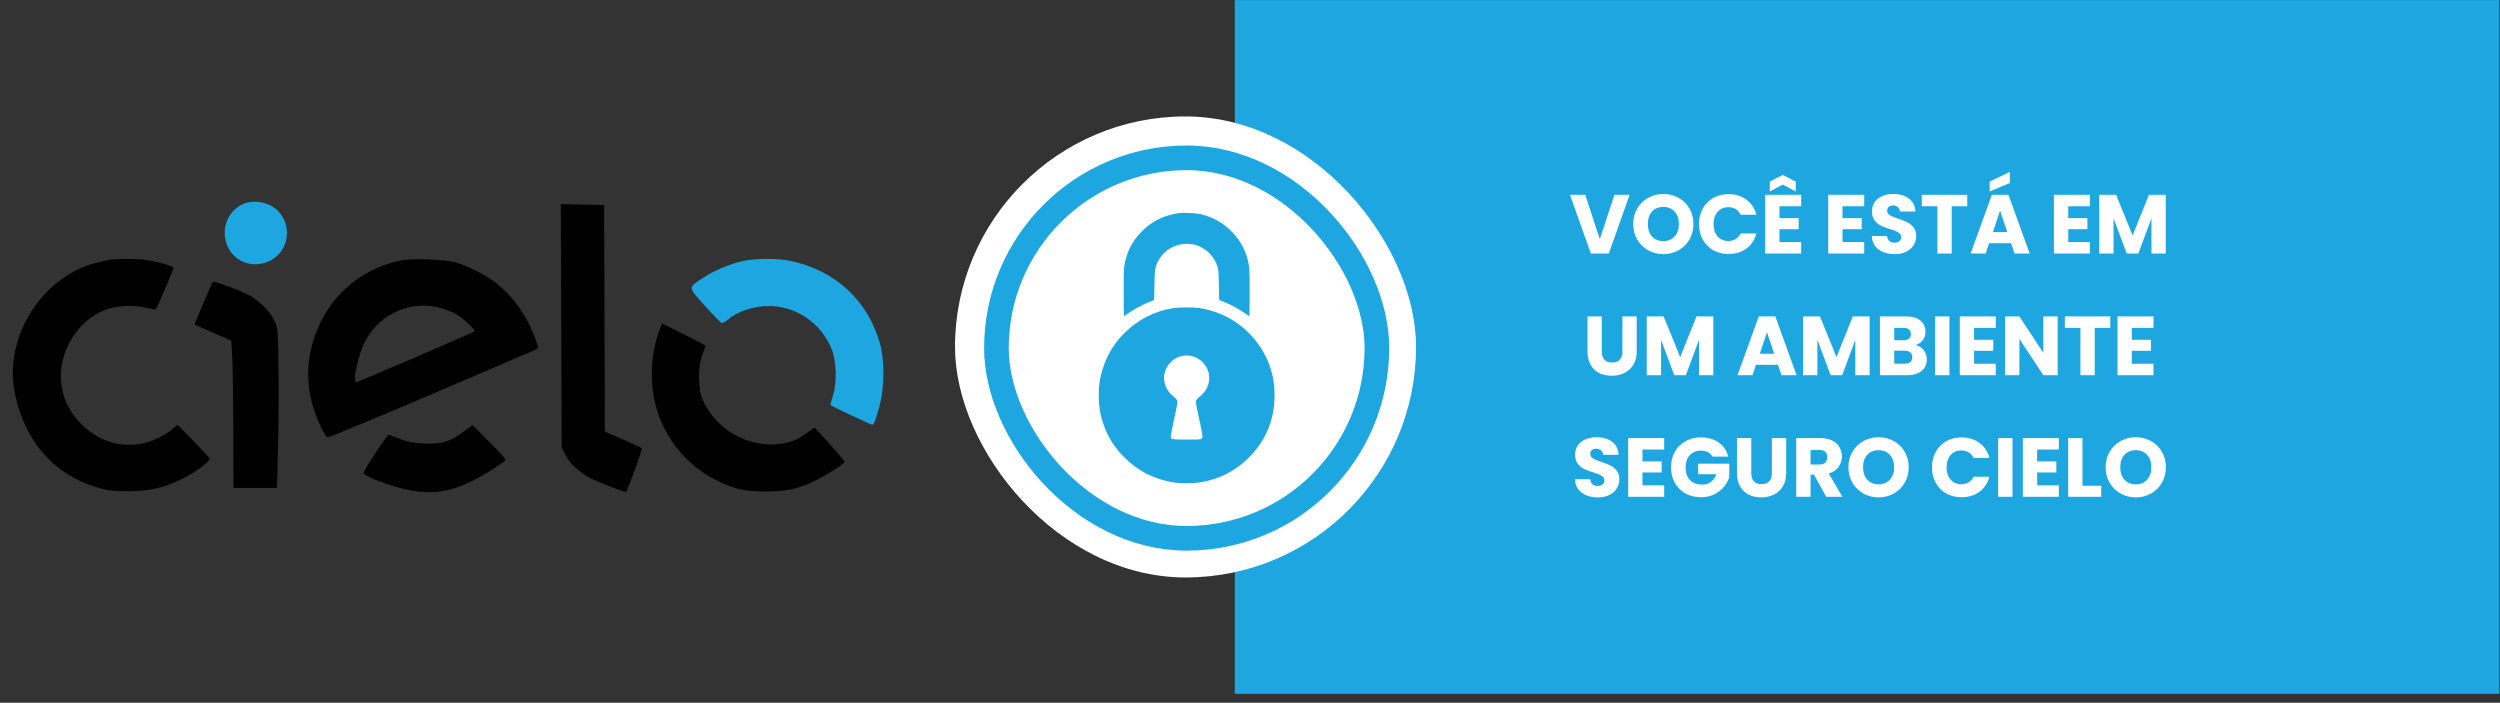
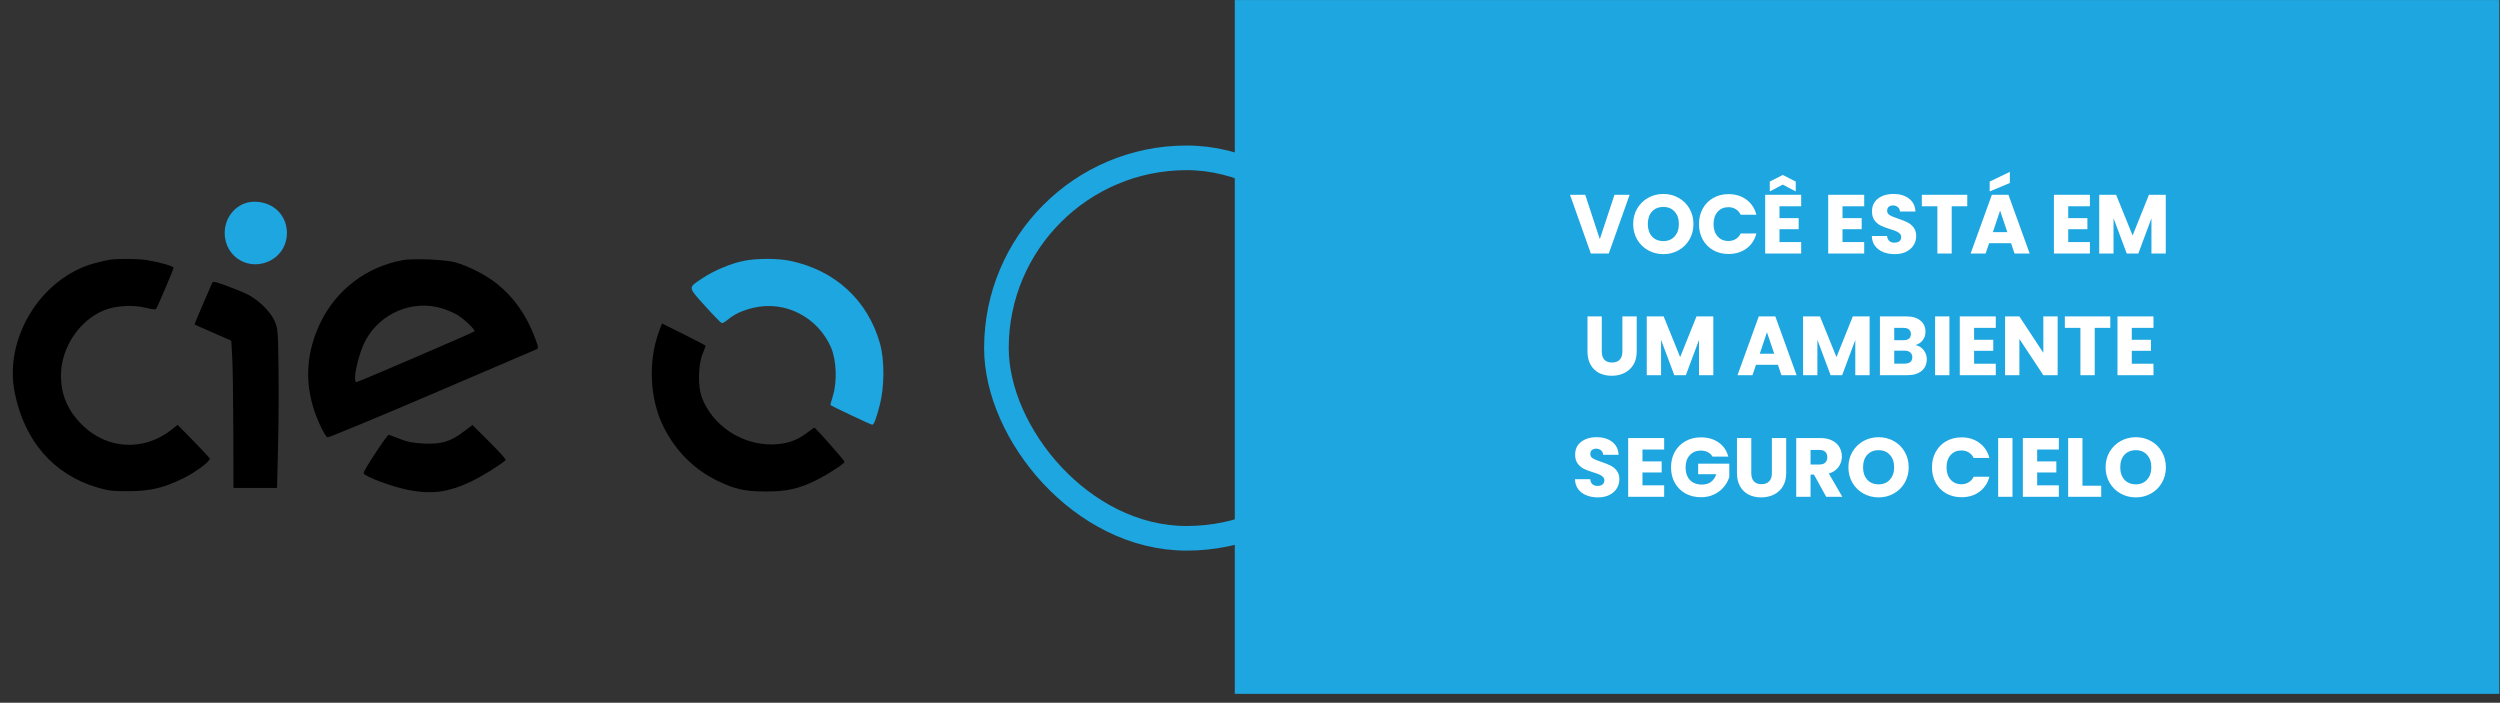
<svg xmlns="http://www.w3.org/2000/svg" fill="none" viewBox="0 0 185 52" height="52" width="185">
  <rect x="0" y="0" width="185" height="52" fill="#333333" stroke="none" />
  <path fill="#1EA6E0" d="M18.099 15.054C17.212 15.391 16.628 16.25 16.628 17.24C16.628 19.078 18.543 20.155 20.133 19.209C21.604 18.338 21.604 16.131 20.122 15.261C19.527 14.913 18.705 14.826 18.099 15.054Z" />
-   <path fill="black" d="M41.533 24.112L41.565 33.117L41.814 33.628C42.149 34.302 42.928 35.009 43.783 35.433C44.432 35.749 46.293 36.456 46.325 36.401C46.509 36.129 47.559 33.226 47.494 33.171C47.45 33.128 46.812 32.834 46.087 32.519L44.757 31.932L44.735 23.558L44.703 15.173L43.101 15.14L41.5 15.107L41.533 24.112Z" />
  <path fill="black" d="M8.135 19.218C7.962 19.239 7.443 19.359 6.999 19.479C3.007 20.566 0.248 25.069 1.103 29.125C1.838 32.659 3.97 35.106 7.161 36.063C8.005 36.313 8.319 36.357 9.487 36.346C11.121 36.346 12.105 36.107 13.544 35.4C14.486 34.943 15.589 34.117 15.524 33.921C15.502 33.877 14.962 33.301 14.323 32.638L13.144 31.441L12.646 31.833C10.612 33.399 7.951 33.258 6.123 31.485C5.03 30.43 4.511 29.234 4.511 27.787C4.511 25.732 5.874 23.687 7.735 22.948C8.578 22.611 9.866 22.545 10.786 22.774C11.164 22.872 11.5 22.915 11.543 22.872C11.651 22.741 12.841 19.935 12.841 19.816C12.841 19.696 11.857 19.413 10.894 19.25C10.212 19.141 8.806 19.131 8.135 19.218Z" />
  <path fill="black" d="M29.805 19.25C27.122 19.74 24.893 21.436 23.714 23.872C22.675 26.026 22.524 28.223 23.27 30.43C23.584 31.344 24.06 32.29 24.233 32.366C24.309 32.388 27.782 30.952 31.947 29.169C36.101 27.385 39.596 25.895 39.693 25.852C39.866 25.786 39.855 25.721 39.607 25.047C38.979 23.361 38.06 22.034 36.805 21.023C35.982 20.36 34.673 19.685 33.656 19.403C32.921 19.207 30.573 19.109 29.805 19.25ZM32.737 22.828C33.094 22.937 33.602 23.155 33.851 23.307C34.327 23.59 35.203 24.427 35.117 24.514C35.03 24.612 26.494 28.277 26.375 28.277C26.061 28.277 26.505 26.221 27.035 25.221C28.117 23.166 30.551 22.143 32.737 22.828Z" />
  <path fill="#1EA6E0" d="M55.023 19.305C54.104 19.49 52.806 20.033 52.016 20.566C50.891 21.317 50.88 21.197 52.157 22.622C52.773 23.307 53.336 23.883 53.401 23.905C53.465 23.927 53.671 23.818 53.855 23.655C54.353 23.242 54.937 22.97 55.759 22.774C58.107 22.219 60.53 23.47 61.504 25.732C61.893 26.645 61.958 28.244 61.645 29.256C61.526 29.636 61.439 29.962 61.461 29.984C61.526 30.049 64.457 31.431 64.544 31.431C64.674 31.431 64.825 31.028 65.106 29.962C65.453 28.614 65.464 26.645 65.117 25.417C64.219 22.23 61.807 20.001 58.485 19.305C57.566 19.109 55.997 19.109 55.023 19.305Z" />
  <path fill="black" d="M15.686 20.97C15.643 21.068 15.329 21.786 14.994 22.569C14.659 23.341 14.388 23.993 14.399 24.004C14.41 24.026 15.026 24.298 15.773 24.624L17.114 25.211L17.179 26.342C17.223 26.962 17.255 29.409 17.266 31.78L17.277 36.108H18.889H20.501L20.576 33.031C20.62 31.345 20.631 28.691 20.609 27.136C20.576 24.45 20.555 24.276 20.317 23.743C20.014 23.069 19.159 22.221 18.38 21.818C18.066 21.655 17.352 21.361 16.79 21.155C15.849 20.818 15.751 20.796 15.686 20.97Z" />
  <path fill="black" d="M48.77 24.515C47.948 26.733 48.078 29.528 49.095 31.573C50.004 33.389 51.356 34.737 53.109 35.586C54.385 36.206 55.121 36.369 56.657 36.369C58.215 36.38 59.156 36.162 60.476 35.499C61.32 35.064 62.499 34.302 62.499 34.172C62.499 34.085 60.346 31.649 60.271 31.649C60.238 31.649 59.989 31.823 59.719 32.029C58.951 32.617 58.161 32.878 57.09 32.889C54.85 32.9 52.719 31.475 51.94 29.419C51.637 28.625 51.659 27.027 51.983 26.211C52.113 25.885 52.221 25.602 52.221 25.591C52.221 25.57 51.497 25.189 50.609 24.743L48.987 23.938L48.77 24.515Z" />
  <path fill="black" d="M34.338 31.921C33.343 32.682 32.683 32.878 31.395 32.824C30.562 32.78 30.151 32.704 29.61 32.486C29.221 32.334 28.853 32.193 28.777 32.171C28.658 32.138 26.905 34.803 26.905 35.01C26.905 35.238 29.026 36.032 30.281 36.271C31.969 36.586 33.202 36.423 34.868 35.629C35.701 35.227 36.945 34.455 37.421 34.053C37.465 34.009 36.934 33.411 36.231 32.715L34.965 31.453L34.338 31.921Z" />
  <rect fill="#1EA6E0" transform="translate(91.374 0.004)" height="51.341" width="93.573" />
  <path fill="white" d="M120.592 14.415L119.049 18.764H117.723L116.181 14.415H117.308L118.386 17.698L119.47 14.415H120.592ZM123.091 18.807C122.682 18.807 122.306 18.712 121.964 18.522C121.625 18.332 121.354 18.068 121.152 17.729C120.954 17.386 120.855 17.002 120.855 16.577C120.855 16.151 120.954 15.77 121.152 15.431C121.354 15.092 121.625 14.828 121.964 14.638C122.306 14.448 122.682 14.353 123.091 14.353C123.5 14.353 123.874 14.448 124.212 14.638C124.555 14.828 124.823 15.092 125.018 15.431C125.216 15.77 125.315 16.151 125.315 16.577C125.315 17.002 125.216 17.386 125.018 17.729C124.819 18.068 124.551 18.332 124.212 18.522C123.874 18.712 123.5 18.807 123.091 18.807ZM123.091 17.841C123.438 17.841 123.715 17.725 123.921 17.494C124.132 17.262 124.237 16.957 124.237 16.577C124.237 16.193 124.132 15.887 123.921 15.66C123.715 15.429 123.438 15.313 123.091 15.313C122.74 15.313 122.459 15.427 122.248 15.654C122.042 15.881 121.939 16.189 121.939 16.577C121.939 16.961 122.042 17.269 122.248 17.5C122.459 17.727 122.74 17.841 123.091 17.841ZM125.725 16.583C125.725 16.154 125.818 15.772 126.003 15.437C126.189 15.098 126.447 14.836 126.778 14.65C127.112 14.46 127.49 14.365 127.911 14.365C128.428 14.365 128.869 14.502 129.237 14.774C129.605 15.047 129.85 15.418 129.974 15.889H128.81C128.723 15.708 128.599 15.569 128.438 15.474C128.281 15.379 128.101 15.332 127.899 15.332C127.573 15.332 127.308 15.445 127.106 15.672C126.904 15.9 126.802 16.203 126.802 16.583C126.802 16.963 126.904 17.267 127.106 17.494C127.308 17.721 127.573 17.834 127.899 17.834C128.101 17.834 128.281 17.787 128.438 17.692C128.599 17.597 128.723 17.459 128.81 17.277H129.974C129.85 17.748 129.605 18.119 129.237 18.392C128.869 18.66 128.428 18.795 127.911 18.795C127.49 18.795 127.112 18.702 126.778 18.516C126.447 18.326 126.189 18.064 126.003 17.729C125.818 17.395 125.725 17.013 125.725 16.583ZM131.682 15.264V16.143H133.101V16.961H131.682V17.915H133.287V18.764H130.623V14.415H133.287V15.264H131.682ZM131.924 13.659L130.964 14.167V13.436L131.924 12.947L132.884 13.436V14.167L131.924 13.659ZM136.346 15.264V16.143H137.765V16.961H136.346V17.915H137.951V18.764H135.287V14.415H137.951V15.264H136.346ZM140.212 18.807C139.894 18.807 139.609 18.755 139.357 18.652C139.105 18.549 138.903 18.396 138.75 18.194C138.601 17.991 138.523 17.748 138.515 17.463H139.642C139.659 17.624 139.714 17.748 139.809 17.834C139.904 17.917 140.028 17.958 140.181 17.958C140.338 17.958 140.462 17.923 140.553 17.853C140.644 17.779 140.689 17.677 140.689 17.549C140.689 17.442 140.652 17.353 140.578 17.283C140.507 17.213 140.419 17.155 140.311 17.11C140.208 17.064 140.059 17.013 139.865 16.955C139.584 16.868 139.355 16.781 139.178 16.695C139 16.608 138.847 16.48 138.719 16.311C138.591 16.141 138.527 15.92 138.527 15.648C138.527 15.243 138.674 14.927 138.967 14.7C139.26 14.469 139.642 14.353 140.113 14.353C140.592 14.353 140.978 14.469 141.271 14.7C141.565 14.927 141.722 15.245 141.742 15.654H140.596C140.588 15.514 140.536 15.404 140.441 15.326C140.346 15.243 140.225 15.202 140.076 15.202C139.948 15.202 139.845 15.237 139.766 15.307C139.688 15.373 139.648 15.47 139.648 15.598C139.648 15.739 139.714 15.848 139.847 15.927C139.979 16.005 140.185 16.09 140.466 16.18C140.747 16.275 140.974 16.366 141.148 16.453C141.325 16.54 141.478 16.666 141.606 16.831C141.734 16.996 141.798 17.209 141.798 17.469C141.798 17.717 141.734 17.942 141.606 18.144C141.482 18.347 141.3 18.508 141.061 18.627C140.821 18.747 140.538 18.807 140.212 18.807ZM145.578 14.415V15.264H144.426V18.764H143.367V15.264H142.215V14.415H145.578ZM148.817 17.995H147.194L146.934 18.764H145.825L147.398 14.415H148.625L150.198 18.764H149.077L148.817 17.995ZM148.544 17.178L148.006 15.586L147.473 17.178H148.544ZM148.73 13.541L147.237 14.167V13.436L148.73 12.718V13.541ZM153.049 15.264V16.143H154.468V16.961H153.049V17.915H154.654V18.764H151.99V14.415H154.654V15.264H153.049ZM160.266 14.415V18.764H159.207V16.156L158.235 18.764H157.38L156.401 16.149V18.764H155.342V14.415H156.593L157.813 17.426L159.021 14.415H160.266ZM118.533 23.415V26.017C118.533 26.277 118.597 26.477 118.725 26.618C118.853 26.758 119.041 26.828 119.289 26.828C119.537 26.828 119.727 26.758 119.859 26.618C119.991 26.477 120.057 26.277 120.057 26.017V23.415H121.116V26.011C121.116 26.399 121.034 26.727 120.868 26.995C120.703 27.264 120.48 27.466 120.199 27.603C119.923 27.739 119.613 27.807 119.27 27.807C118.927 27.807 118.62 27.741 118.347 27.609C118.079 27.473 117.866 27.27 117.709 27.002C117.552 26.729 117.474 26.399 117.474 26.011V23.415H118.533ZM126.785 23.415V27.764H125.726V25.156L124.753 27.764H123.898L122.919 25.149V27.764H121.86V23.415H123.111L124.332 26.426L125.54 23.415H126.785ZM131.567 26.995H129.944L129.683 27.764H128.575L130.148 23.415H131.375L132.948 27.764H131.827L131.567 26.995ZM131.294 26.178L130.755 24.586L130.222 26.178H131.294ZM138.352 23.415V27.764H137.292V25.156L136.32 27.764H135.465L134.486 25.149V27.764H133.427V23.415H134.678L135.899 26.426L137.107 23.415H138.352ZM141.746 25.534C141.998 25.587 142.201 25.713 142.353 25.911C142.506 26.105 142.583 26.328 142.583 26.581C142.583 26.944 142.455 27.233 142.199 27.448C141.947 27.658 141.594 27.764 141.139 27.764H139.114V23.415H141.071C141.513 23.415 141.858 23.516 142.106 23.718C142.358 23.921 142.484 24.195 142.484 24.542C142.484 24.798 142.415 25.011 142.279 25.18C142.147 25.35 141.969 25.468 141.746 25.534ZM140.173 25.174H140.867C141.04 25.174 141.172 25.137 141.263 25.063C141.358 24.984 141.406 24.871 141.406 24.722C141.406 24.573 141.358 24.46 141.263 24.381C141.172 24.303 141.04 24.264 140.867 24.264H140.173V25.174ZM140.953 26.909C141.131 26.909 141.267 26.87 141.362 26.791C141.461 26.709 141.511 26.591 141.511 26.438C141.511 26.285 141.459 26.165 141.356 26.079C141.257 25.992 141.119 25.949 140.941 25.949H140.173V26.909H140.953ZM144.256 23.415V27.764H143.197V23.415H144.256ZM146.083 24.264V25.143H147.502V25.961H146.083V26.915H147.688V27.764H145.024V23.415H147.688V24.264H146.083ZM152.266 27.764H151.207L149.435 25.081V27.764H148.375V23.415H149.435L151.207 26.11V23.415H152.266V27.764ZM156.162 23.415V24.264H155.01V27.764H153.951V24.264H152.798V23.415H156.162ZM157.753 24.264V25.143H159.172V25.961H157.753V26.915H159.357V27.764H156.694V23.415H159.357V24.264H157.753ZM118.246 36.807C117.928 36.807 117.643 36.755 117.391 36.652C117.139 36.549 116.937 36.396 116.784 36.194C116.635 35.991 116.557 35.748 116.549 35.463H117.676C117.693 35.624 117.748 35.748 117.843 35.834C117.938 35.917 118.062 35.958 118.215 35.958C118.372 35.958 118.496 35.923 118.587 35.853C118.678 35.779 118.723 35.678 118.723 35.55C118.723 35.442 118.686 35.353 118.612 35.283C118.541 35.213 118.453 35.155 118.345 35.11C118.242 35.064 118.093 35.013 117.899 34.955C117.618 34.868 117.389 34.781 117.212 34.695C117.034 34.608 116.881 34.48 116.753 34.31C116.625 34.141 116.561 33.92 116.561 33.648C116.561 33.243 116.708 32.927 117.001 32.7C117.294 32.469 117.676 32.353 118.147 32.353C118.626 32.353 119.012 32.469 119.305 32.7C119.599 32.927 119.755 33.245 119.776 33.654H118.63C118.622 33.514 118.57 33.404 118.475 33.326C118.38 33.243 118.258 33.202 118.11 33.202C117.982 33.202 117.878 33.237 117.8 33.307C117.722 33.373 117.682 33.47 117.682 33.598C117.682 33.739 117.748 33.848 117.881 33.926C118.013 34.005 118.219 34.09 118.5 34.18C118.781 34.275 119.008 34.366 119.181 34.453C119.359 34.54 119.512 34.666 119.64 34.831C119.768 34.996 119.832 35.209 119.832 35.469C119.832 35.717 119.768 35.942 119.64 36.144C119.516 36.347 119.334 36.508 119.095 36.627C118.855 36.747 118.572 36.807 118.246 36.807ZM121.543 33.264V34.143H122.962V34.961H121.543V35.915H123.148V36.764H120.484V32.415H123.148V33.264H121.543ZM126.722 33.79C126.644 33.646 126.53 33.536 126.381 33.462C126.237 33.383 126.065 33.344 125.867 33.344C125.524 33.344 125.25 33.458 125.043 33.685C124.837 33.908 124.734 34.207 124.734 34.583C124.734 34.984 124.841 35.298 125.056 35.525C125.275 35.748 125.574 35.859 125.954 35.859C126.214 35.859 126.433 35.793 126.611 35.661C126.792 35.529 126.924 35.339 127.007 35.091H125.663V34.31H127.967V35.295C127.889 35.56 127.755 35.806 127.565 36.033C127.379 36.26 127.141 36.444 126.852 36.584C126.563 36.724 126.237 36.795 125.873 36.795C125.444 36.795 125.06 36.702 124.721 36.516C124.387 36.326 124.124 36.064 123.934 35.729C123.749 35.395 123.656 35.013 123.656 34.583C123.656 34.154 123.749 33.772 123.934 33.437C124.124 33.098 124.387 32.836 124.721 32.65C125.056 32.46 125.438 32.365 125.867 32.365C126.388 32.365 126.825 32.491 127.18 32.743C127.54 32.995 127.777 33.344 127.893 33.79H126.722ZM129.595 32.415V35.017C129.595 35.277 129.659 35.477 129.787 35.618C129.915 35.758 130.103 35.828 130.35 35.828C130.598 35.828 130.788 35.758 130.92 35.618C131.053 35.477 131.119 35.277 131.119 35.017V32.415H132.178V35.011C132.178 35.399 132.095 35.727 131.93 35.995C131.765 36.264 131.542 36.466 131.261 36.603C130.984 36.739 130.675 36.807 130.332 36.807C129.989 36.807 129.681 36.741 129.409 36.609C129.14 36.472 128.928 36.27 128.771 36.002C128.614 35.729 128.535 35.399 128.535 35.011V32.415H129.595ZM135.14 36.764L134.235 35.122H133.981V36.764H132.922V32.415H134.7C135.042 32.415 135.334 32.475 135.573 32.595C135.817 32.714 135.999 32.88 136.118 33.09C136.238 33.297 136.298 33.528 136.298 33.784C136.298 34.073 136.215 34.331 136.05 34.558C135.889 34.785 135.65 34.947 135.332 35.041L136.335 36.764H135.14ZM133.981 34.373H134.638C134.832 34.373 134.976 34.325 135.071 34.23C135.17 34.135 135.22 34.001 135.22 33.827C135.22 33.662 135.17 33.532 135.071 33.437C134.976 33.342 134.832 33.295 134.638 33.295H133.981V34.373ZM139.02 36.807C138.611 36.807 138.235 36.712 137.892 36.522C137.553 36.332 137.283 36.068 137.081 35.729C136.882 35.386 136.783 35.002 136.783 34.577C136.783 34.151 136.882 33.77 137.081 33.431C137.283 33.092 137.553 32.828 137.892 32.638C138.235 32.448 138.611 32.353 139.02 32.353C139.428 32.353 139.802 32.448 140.141 32.638C140.484 32.828 140.752 33.092 140.946 33.431C141.144 33.77 141.244 34.151 141.244 34.577C141.244 35.002 141.144 35.386 140.946 35.729C140.748 36.068 140.479 36.332 140.141 36.522C139.802 36.712 139.428 36.807 139.02 36.807ZM139.02 35.841C139.366 35.841 139.643 35.725 139.85 35.494C140.06 35.263 140.166 34.957 140.166 34.577C140.166 34.193 140.06 33.887 139.85 33.66C139.643 33.429 139.366 33.313 139.02 33.313C138.669 33.313 138.388 33.427 138.177 33.654C137.971 33.881 137.867 34.189 137.867 34.577C137.867 34.961 137.971 35.269 138.177 35.5C138.388 35.727 138.669 35.841 139.02 35.841ZM142.966 34.583C142.966 34.154 143.059 33.772 143.245 33.437C143.431 33.098 143.689 32.836 144.019 32.65C144.354 32.46 144.731 32.365 145.153 32.365C145.669 32.365 146.111 32.502 146.478 32.774C146.846 33.047 147.092 33.419 147.216 33.889H146.051C145.964 33.708 145.84 33.569 145.679 33.474C145.522 33.379 145.343 33.332 145.14 33.332C144.814 33.332 144.55 33.445 144.347 33.672C144.145 33.9 144.044 34.203 144.044 34.583C144.044 34.963 144.145 35.267 144.347 35.494C144.55 35.721 144.814 35.834 145.14 35.834C145.343 35.834 145.522 35.787 145.679 35.692C145.84 35.597 145.964 35.459 146.051 35.277H147.216C147.092 35.748 146.846 36.119 146.478 36.392C146.111 36.66 145.669 36.795 145.153 36.795C144.731 36.795 144.354 36.702 144.019 36.516C143.689 36.326 143.431 36.064 143.245 35.729C143.059 35.395 142.966 35.013 142.966 34.583ZM148.924 32.415V36.764H147.864V32.415H148.924ZM150.751 33.264V34.143H152.169V34.961H150.751V35.915H152.355V36.764H149.691V32.415H152.355V33.264H150.751ZM154.102 35.946H155.49V36.764H153.043V32.415H154.102V35.946ZM158.052 36.807C157.643 36.807 157.267 36.712 156.924 36.522C156.586 36.332 156.315 36.068 156.113 35.729C155.914 35.386 155.815 35.002 155.815 34.577C155.815 34.151 155.914 33.77 156.113 33.431C156.315 33.092 156.586 32.828 156.924 32.638C157.267 32.448 157.643 32.353 158.052 32.353C158.46 32.353 158.834 32.448 159.173 32.638C159.516 32.828 159.784 33.092 159.978 33.431C160.176 33.77 160.276 34.151 160.276 34.577C160.276 35.002 160.176 35.386 159.978 35.729C159.78 36.068 159.512 36.332 159.173 36.522C158.834 36.712 158.46 36.807 158.052 36.807ZM158.052 35.841C158.399 35.841 158.675 35.725 158.882 35.494C159.092 35.263 159.198 34.957 159.198 34.577C159.198 34.193 159.092 33.887 158.882 33.66C158.675 33.429 158.399 33.313 158.052 33.313C157.701 33.313 157.42 33.427 157.209 33.654C157.003 33.881 156.899 34.189 156.899 34.577C156.899 34.961 157.003 35.269 157.209 35.5C157.42 35.727 157.701 35.841 158.052 35.841Z" />
-   <rect fill="white" rx="17.058" height="34.117" width="34.117" y="8.616" x="70.671" />
  <rect stroke-width="1.822" stroke="#1EA6E0" rx="14.077" height="28.155" width="28.155" y="11.68" x="73.735" />
  <g clip-path="url(#clip0_36_3809)">
-     <path fill="#1EA6E0" d="M87.284 15.76C86.098 15.936 85.206 16.379 84.439 17.181C83.801 17.843 83.421 18.57 83.233 19.49C83.163 19.846 83.155 20.026 83.155 21.643C83.155 22.614 83.163 23.408 83.171 23.408C83.182 23.408 83.335 23.302 83.515 23.173C83.934 22.876 84.521 22.555 85.014 22.355L85.405 22.199L85.429 21.091C85.452 20.093 85.464 19.956 85.542 19.709C85.91 18.551 87.045 17.874 88.267 18.081C89.077 18.222 89.801 18.86 90.071 19.67C90.169 19.972 90.177 20.03 90.196 21.091L90.22 22.199L90.611 22.355C91.104 22.555 91.691 22.876 92.11 23.173C92.29 23.302 92.443 23.408 92.454 23.408C92.462 23.408 92.47 22.614 92.47 21.643C92.47 20.026 92.462 19.846 92.392 19.49C92.204 18.57 91.824 17.843 91.186 17.181C90.521 16.488 89.703 16.03 88.772 15.835C88.47 15.772 87.531 15.725 87.284 15.76Z" />
    <path fill="#1EA6E0" d="M86.815 22.802C85.437 23.021 84.208 23.647 83.21 24.641C82.431 25.416 81.895 26.316 81.574 27.377C81.378 28.019 81.308 28.512 81.308 29.26C81.308 30.136 81.437 30.849 81.734 31.604C82.079 32.485 82.478 33.099 83.151 33.796C84.161 34.833 85.398 35.471 86.854 35.702C87.257 35.769 88.368 35.769 88.772 35.702C90.212 35.475 91.453 34.841 92.459 33.816C93.684 32.571 94.314 31.033 94.318 29.279C94.322 28.195 94.11 27.275 93.644 26.344C92.693 24.442 90.877 23.122 88.772 22.798C88.337 22.731 87.241 22.735 86.815 22.802ZM88.255 26.363C88.556 26.453 88.815 26.614 89.03 26.841C89.719 27.569 89.609 28.712 88.787 29.338C88.674 29.424 88.56 29.549 88.529 29.62C88.47 29.765 88.466 29.749 88.815 31.365C89.006 32.27 89.014 32.356 88.92 32.457C88.862 32.524 88.775 32.528 87.82 32.528C86.678 32.528 86.638 32.52 86.638 32.289C86.638 32.226 86.717 31.811 86.811 31.365C87.159 29.741 87.155 29.765 87.093 29.616C87.061 29.541 86.948 29.416 86.826 29.322C86.466 29.048 86.247 28.688 86.161 28.226C86.012 27.436 86.568 26.582 87.378 26.359C87.625 26.293 88.028 26.293 88.255 26.363Z" />
  </g>
  <defs>
    <clipPath id="clip0_36_3809">
-       <rect transform="translate(77.793 15.737)" fill="white" height="20.04" width="20.04" />
-     </clipPath>
+       </clipPath>
  </defs>
</svg>